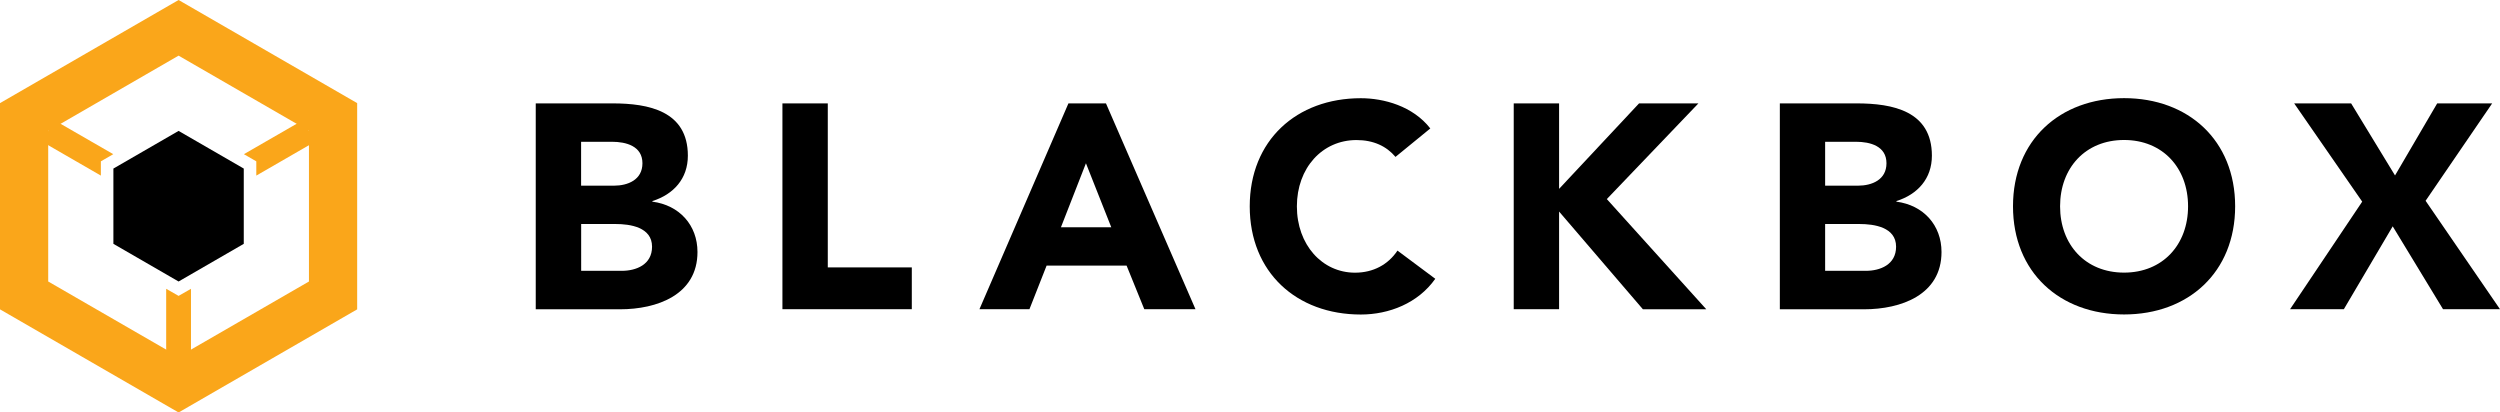
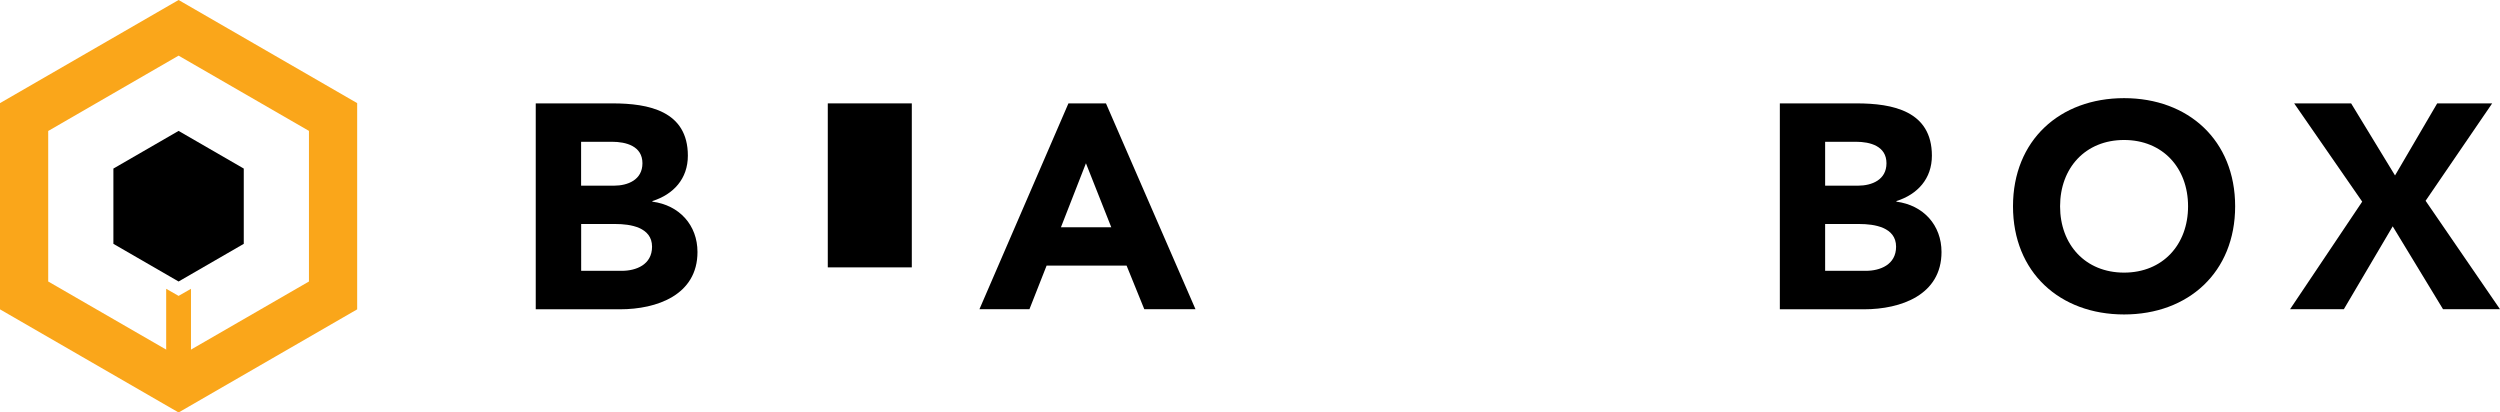
<svg xmlns="http://www.w3.org/2000/svg" version="1.1" id="Layer_1" x="0px" y="0px" viewBox="0 0 377 62.19" style="enable-background:new 0 0 377 62.19;" xml:space="preserve">
  <style type="text/css">
	.st0{fill:#FAA61A;}
</style>
  <g>
    <g>
      <path class="st0" d="M26.93,0L0,15.55v31.1l26.93,15.55l26.93-15.55v-31.1L26.93,0z M46.59,42.45L26.93,53.8L7.27,42.45v-22.7    L26.93,8.39l19.66,11.35V42.45z" />
      <g>
-         <polygon class="st0" points="38.65,24.33 38.65,26.48 47.52,21.36 45.66,18.13 36.78,23.25    " />
-         <polygon class="st0" points="15.21,24.33 17.08,23.25 8.2,18.13 6.34,21.36 15.21,26.48    " />
-       </g>
+         </g>
      <polygon class="st0" points="26.93,44.62 25.06,43.55 25.06,57.75 28.8,57.75 28.8,43.55   " />
      <g>
        <polygon points="36.76,36.77 26.93,42.45 17.1,36.77 17.1,25.42 26.93,19.74 36.76,25.42    " />
      </g>
    </g>
    <g>
      <path d="M80.79,15.59h11.58c5.44,0,11.36,1.14,11.36,7.89c0,3.46-2.15,5.83-5.35,6.84v0.09c4.08,0.53,6.8,3.55,6.8,7.59    c0,6.49-6.14,8.64-11.66,8.64H80.79V15.59z M87.63,28h4.95c2.1,0,4.3-0.88,4.3-3.38c0-2.59-2.46-3.24-4.6-3.24h-4.65V28z     M87.63,40.84h6.14c2.15,0,4.56-0.92,4.56-3.64c0-2.94-3.29-3.42-5.52-3.42h-5.17V40.84z" />
-       <path d="M117.99,15.59h6.84v24.73h12.67v6.31h-19.51V15.59z" />
+       <path d="M117.99,15.59h6.84v24.73h12.67v6.31V15.59z" />
      <path d="M161.12,15.59h5.66l13.5,31.04h-7.72l-2.67-6.58h-12.06l-2.59,6.58h-7.54L161.12,15.59z M163.76,24.62l-3.77,9.65h7.59    L163.76,24.62z" />
-       <path d="M210.44,23.66c-1.36-1.62-3.33-2.54-5.88-2.54c-5.17,0-8.99,4.21-8.99,10s3.81,10,8.77,10c2.76,0,5-1.23,6.4-3.33    l5.7,4.25c-2.59,3.68-6.97,5.39-11.23,5.39c-9.69,0-16.75-6.36-16.75-16.31s7.06-16.31,16.75-16.31c3.46,0,7.85,1.18,10.48,4.56    L210.44,23.66z" />
-       <path d="M228.27,15.59h6.84v12.89l12.06-12.89h8.95l-13.81,14.43l15,16.62h-9.56L235.11,31.9v14.73h-6.84V15.59z" />
      <path d="M268.39,15.59h11.58c5.44,0,11.36,1.14,11.36,7.89c0,3.46-2.15,5.83-5.35,6.84v0.09c4.08,0.53,6.8,3.55,6.8,7.59    c0,6.49-6.14,8.64-11.66,8.64h-12.72V15.59z M275.23,28h4.95c2.1,0,4.3-0.88,4.3-3.38c0-2.59-2.45-3.24-4.6-3.24h-4.65V28z     M275.23,40.84h6.14c2.15,0,4.56-0.92,4.56-3.64c0-2.94-3.29-3.42-5.53-3.42h-5.17V40.84z" />
      <path d="M320.31,14.8c9.69,0,16.75,6.36,16.75,16.31S330,47.42,320.31,47.42c-9.69,0-16.75-6.36-16.75-16.31    S310.62,14.8,320.31,14.8z M320.31,41.11c5.83,0,9.65-4.21,9.65-10s-3.82-10-9.65-10s-9.65,4.21-9.65,10    S314.48,41.11,320.31,41.11z" />
      <path d="M356.22,30.41l-10.26-14.82h8.59l6.62,10.87l6.36-10.87h8.29l-10.04,14.69L377,46.63h-8.59l-7.59-12.5l-7.37,12.5h-8.11    L356.22,30.41z" />
    </g>
  </g>
</svg>